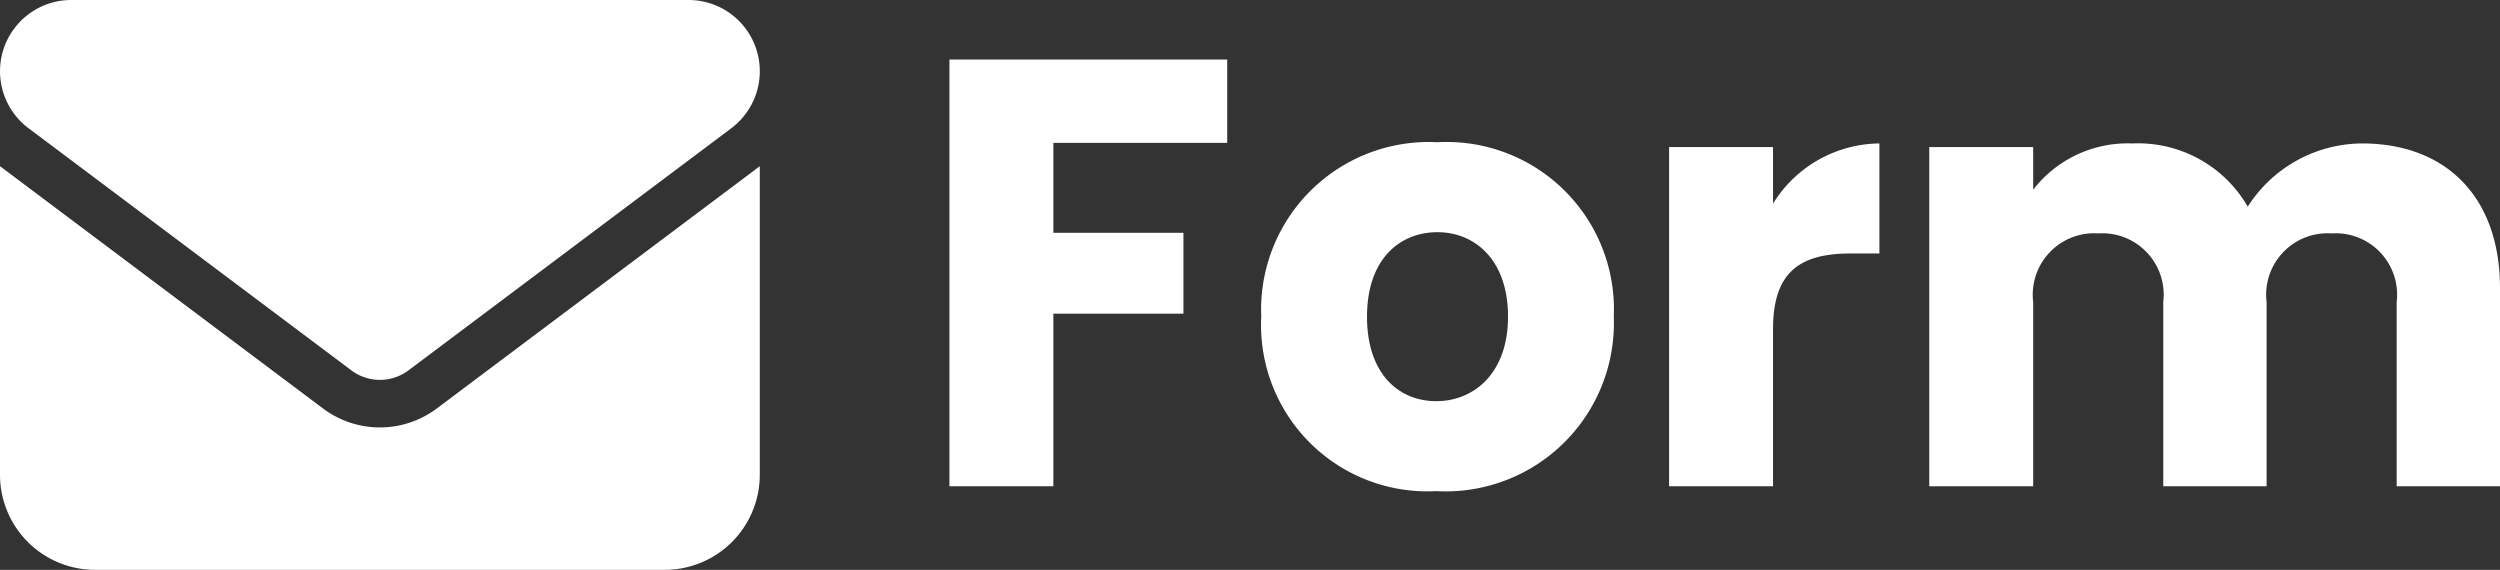
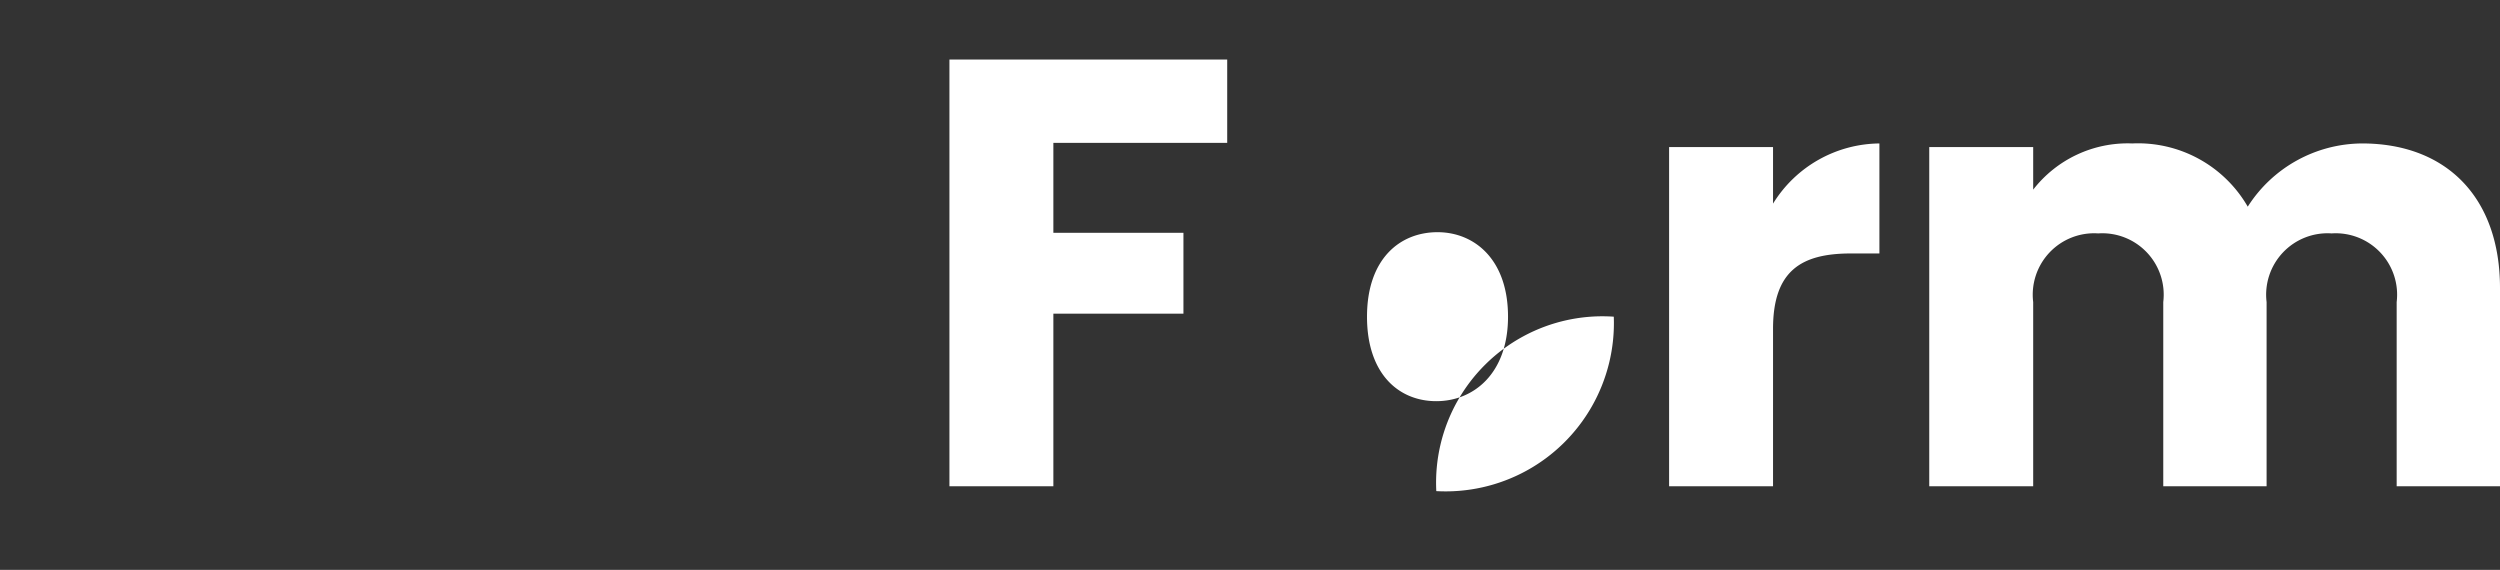
<svg xmlns="http://www.w3.org/2000/svg" width="82.26" height="18.75" viewBox="0 0 82.26 18.75">
  <rect x="0" y="0" width="82.26" height="18.75" fill="#333333" stroke="none" />
  <g id="グループ_95" data-name="グループ 95" transform="translate(-151 -809)">
-     <path id="envelope-solid_1_" data-name="envelope-solid (1)" d="M2.344,64A2.344,2.344,0,0,0,.938,68.219l10.625,7.969a1.567,1.567,0,0,0,1.875,0l10.625-7.969A2.344,2.344,0,0,0,22.656,64ZM0,69.469V79.625A3.128,3.128,0,0,0,3.125,82.75h18.75A3.128,3.128,0,0,0,25,79.625V69.469L14.375,77.438a3.12,3.12,0,0,1-3.75,0Z" transform="translate(151 745)" fill="#fff" />
-     <path id="パス_87" data-name="パス 87" d="M1.24,0H4.66V-5.68H8.94V-8.34H4.66V-11.3h5.72v-2.74H1.24ZM23.1-5.58a5.505,5.505,0,0,0-5.8-5.74,5.516,5.516,0,0,0-5.8,5.74A5.474,5.474,0,0,0,17.26.16,5.537,5.537,0,0,0,23.1-5.58Zm-8.12,0c0-1.9,1.08-2.78,2.32-2.78,1.2,0,2.32.88,2.32,2.78,0,1.88-1.14,2.78-2.36,2.78C16.02-2.8,14.98-3.7,14.98-5.58Zm13.36.4c0-1.92.94-2.48,2.56-2.48h.94v-3.62a4.16,4.16,0,0,0-3.5,1.98v-1.86H24.92V0h3.42ZM48.86,0h3.4V-6.52c0-3-1.78-4.76-4.54-4.76A4.489,4.489,0,0,0,43.96-9.2a4.169,4.169,0,0,0-3.8-2.08A3.937,3.937,0,0,0,36.9-9.76v-1.4H33.48V0H36.9V-6.06a2.021,2.021,0,0,1,2.14-2.26,2.021,2.021,0,0,1,2.14,2.26V0h3.4V-6.06a2.021,2.021,0,0,1,2.14-2.26,2.021,2.021,0,0,1,2.14,2.26Z" transform="translate(181 825)" fill="#fff" />
+     <path id="パス_87" data-name="パス 87" d="M1.24,0H4.66V-5.68H8.94V-8.34H4.66V-11.3h5.72v-2.74H1.24ZM23.1-5.58A5.474,5.474,0,0,0,17.26.16,5.537,5.537,0,0,0,23.1-5.58Zm-8.12,0c0-1.9,1.08-2.78,2.32-2.78,1.2,0,2.32.88,2.32,2.78,0,1.88-1.14,2.78-2.36,2.78C16.02-2.8,14.98-3.7,14.98-5.58Zm13.36.4c0-1.92.94-2.48,2.56-2.48h.94v-3.62a4.16,4.16,0,0,0-3.5,1.98v-1.86H24.92V0h3.42ZM48.86,0h3.4V-6.52c0-3-1.78-4.76-4.54-4.76A4.489,4.489,0,0,0,43.96-9.2a4.169,4.169,0,0,0-3.8-2.08A3.937,3.937,0,0,0,36.9-9.76v-1.4H33.48V0H36.9V-6.06a2.021,2.021,0,0,1,2.14-2.26,2.021,2.021,0,0,1,2.14,2.26V0h3.4V-6.06a2.021,2.021,0,0,1,2.14-2.26,2.021,2.021,0,0,1,2.14,2.26Z" transform="translate(181 825)" fill="#fff" />
  </g>
</svg>